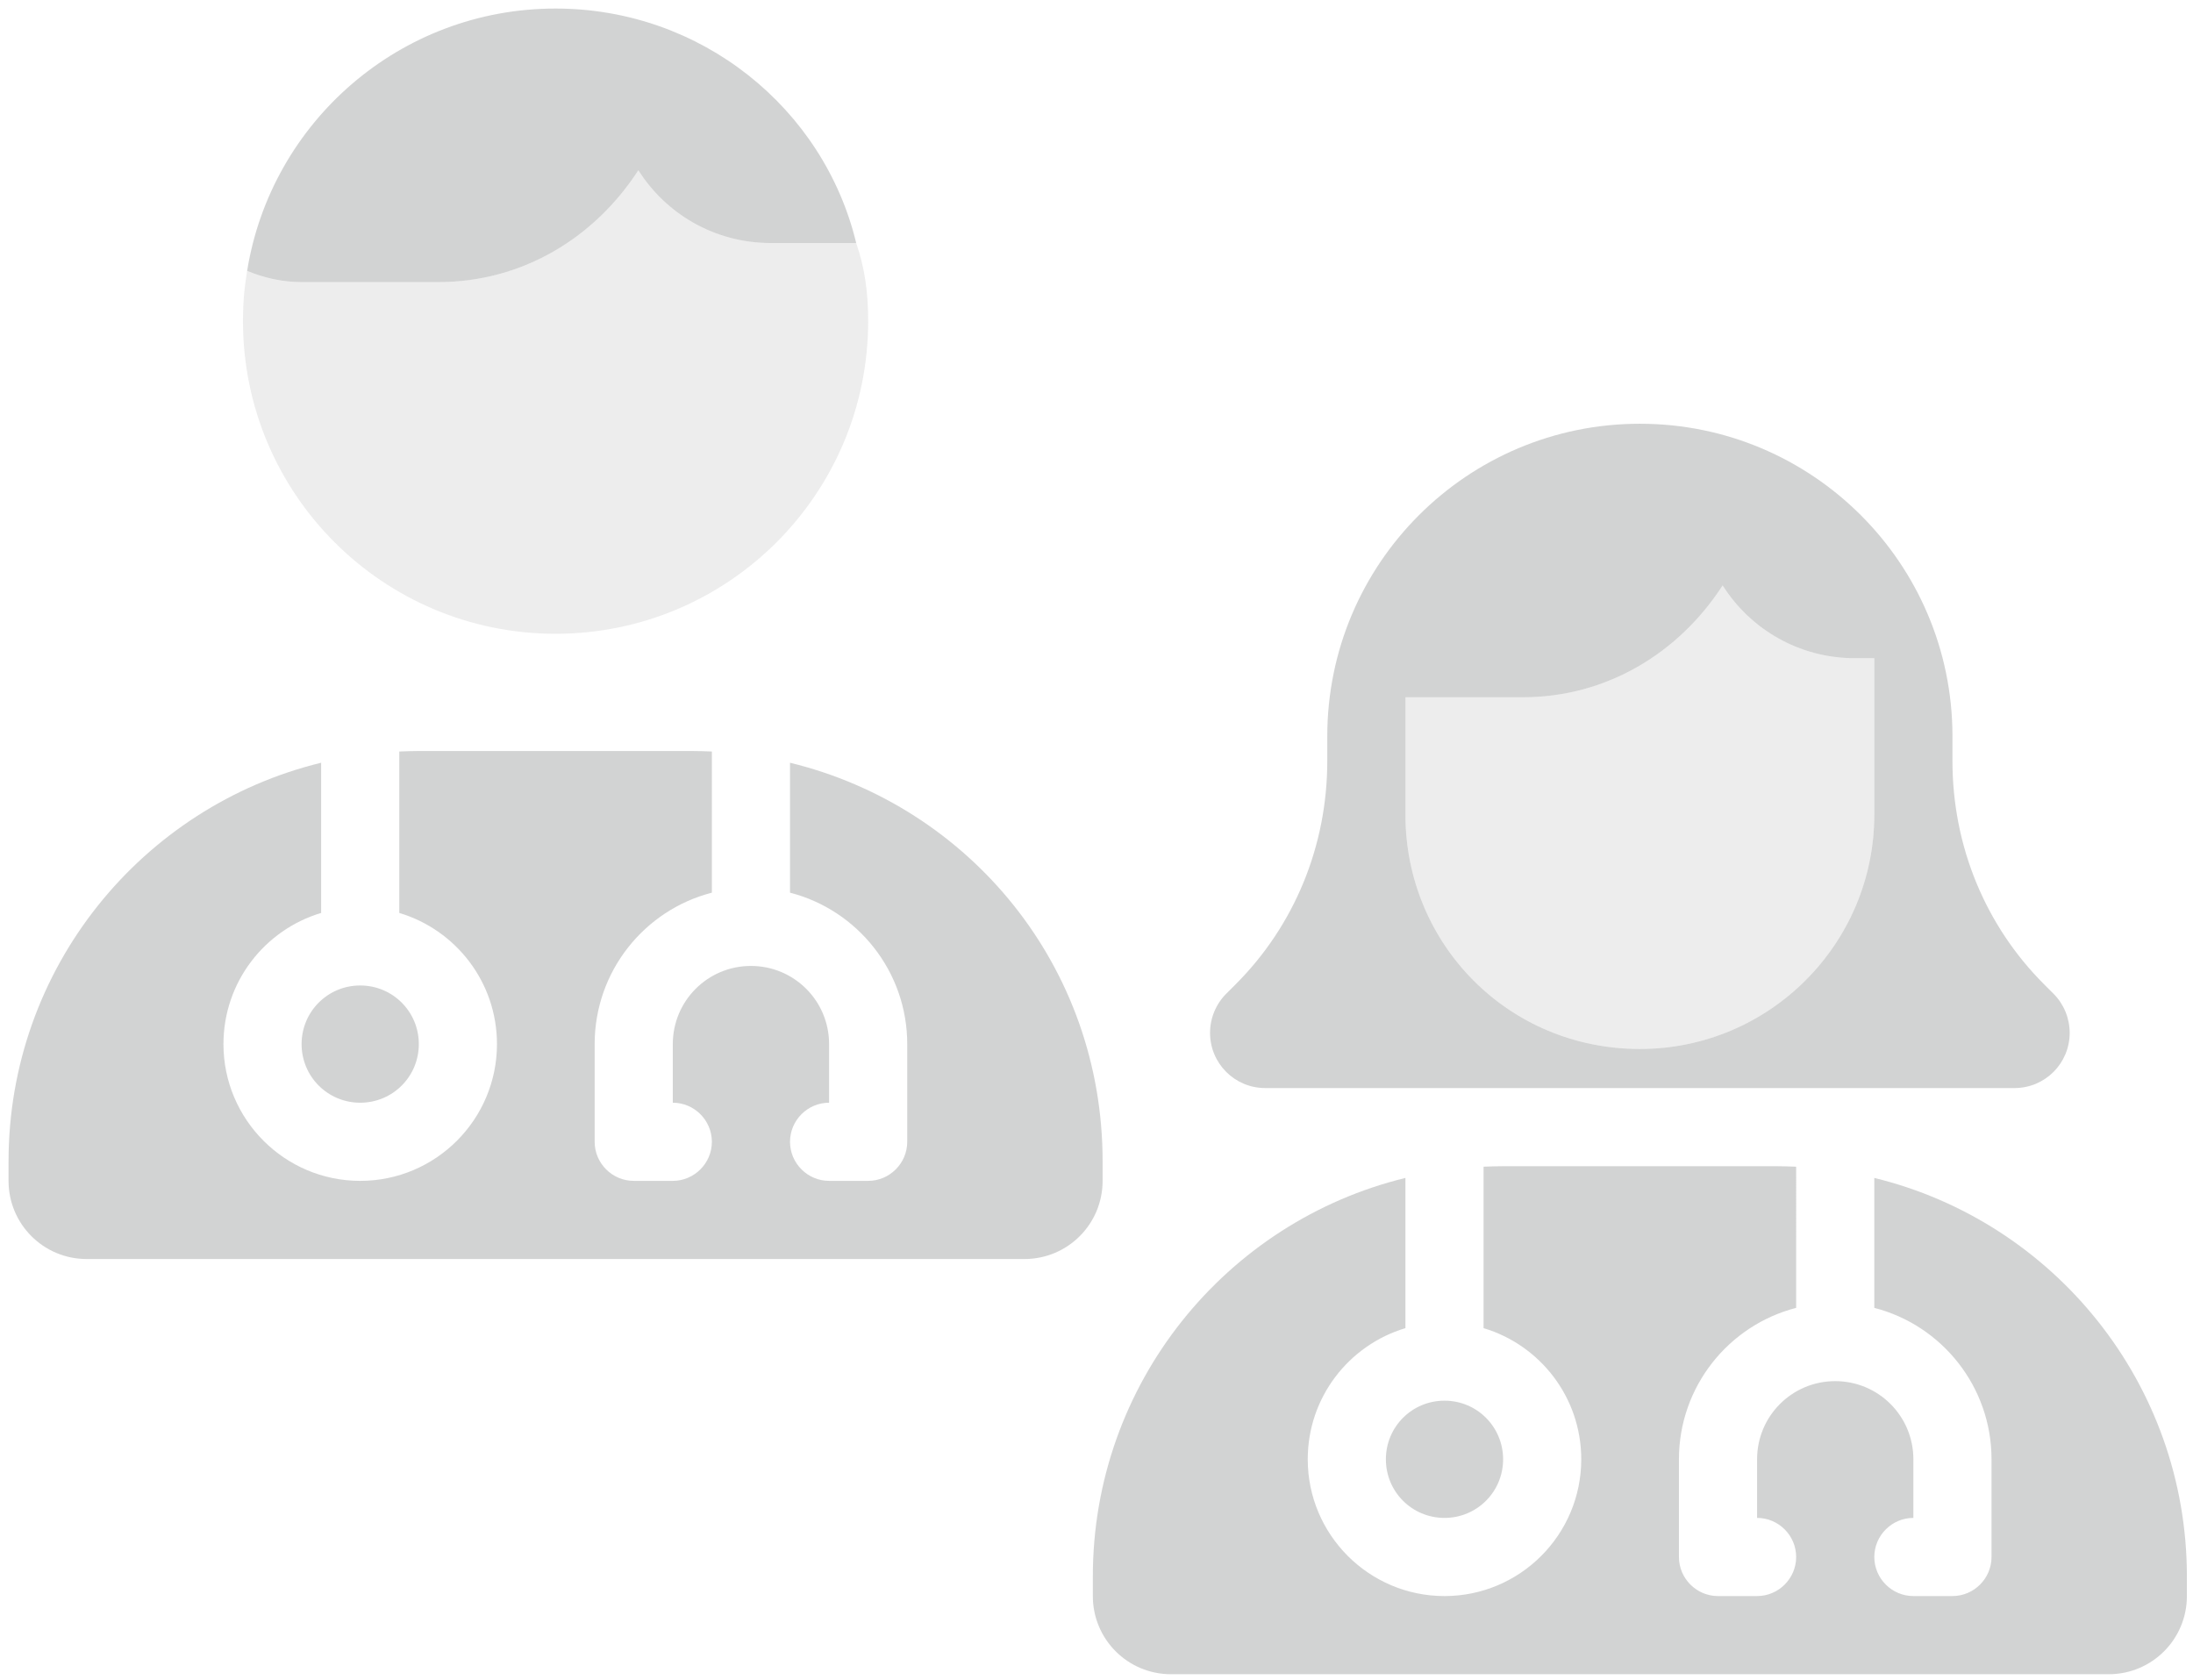
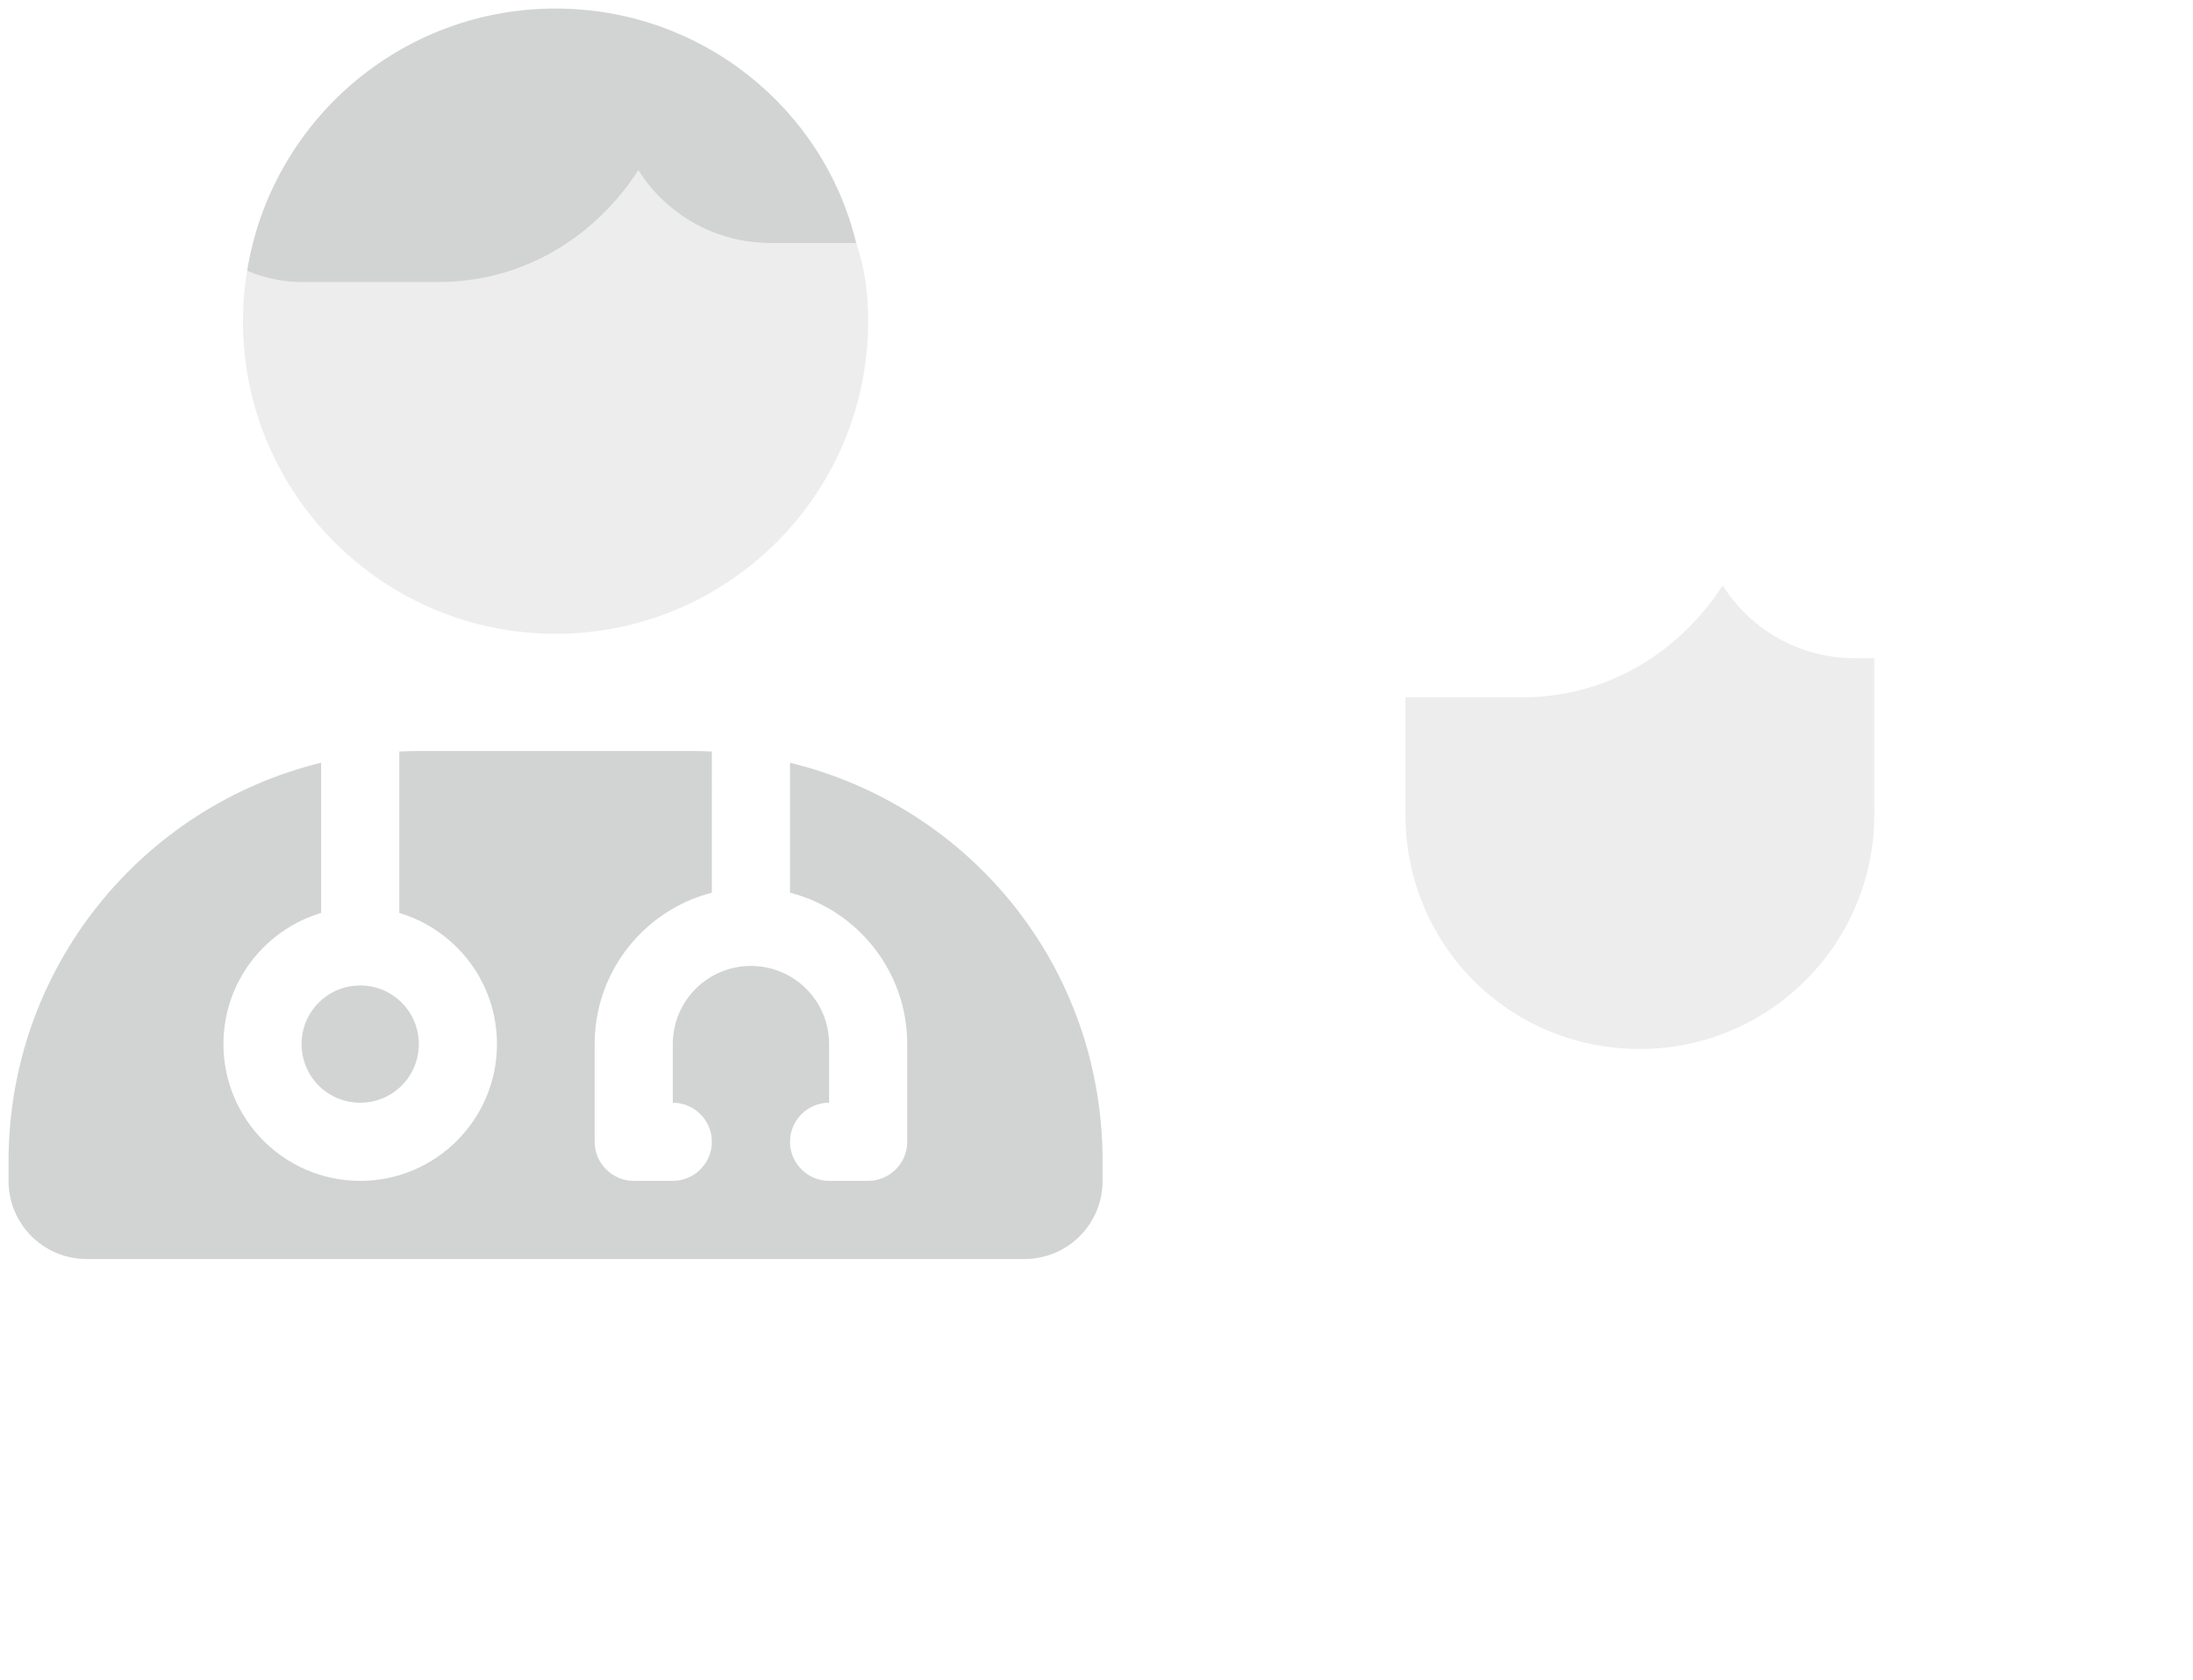
<svg xmlns="http://www.w3.org/2000/svg" version="1.1" id="Layer_1" x="0px" y="0px" viewBox="0 0 898 688" style="enable-background:new 0 0 898 688;" xml:space="preserve">
  <style type="text/css">
	.st0{opacity:0.5;fill:#A7A8A9;enable-background:new    ;}
	.st1{opacity:0.2;fill:#A7A8A9;enable-background:new    ;}
</style>
-   <path class="st0" d="M518.1,445.5c-12.5,0-22.6-10.1-22.6-22.6c0-6,2.4-11.8,6.6-16l3.9-3.9c24-24,37.5-56.6,37.5-91.4v-10.1  c0-70.7,57.3-128,128-128c70.6,0,127.8,57.1,128,127.6v0.8v0.2v9.5c0,34.8,13.5,67.4,37.5,91.4l3.9,3.9c4.2,4.2,6.6,10,6.6,16  c0,12.5-10.1,22.6-22.6,22.6H518.1z M575.5,285.5v48c0,53,42.1,96,96,96c53,0,96-43,96-96v-64h-8c-22.8,0-42.8-11.9-54.1-29.8  c-17.8,27.5-47.3,45.8-81.9,45.8H575.5z M735.5,535.5c-27.6,7.1-48,32.2-48,62v40c0,8.8,7.2,16,16,16h16c8.8,0,16-7.2,16-16  s-7.2-16-16-16v-24c0-17.7,14.3-32,32-32s32,14.3,32,32v24c-8.8,0-16,7.2-16,16s7.2,16,16,16h16c8.8,0,16-7.2,16-16v-40  c0-29.8-20.4-54.9-48-62v-53.2c73.5,17.9,128,84.2,128,163.2v8c0,17.7-14.3,32-32,32h-384c-17.7,0-32-14.3-32-32v-8  c0-79,54.5-145.3,128-163.2v61.5c-23.1,6.9-40,28.3-40,53.7c0,30.9,25.1,56,56,56s56-25.1,56-56c0-25.4-16.9-46.8-40-53.7v-66.1  c2.7-0.1,5.3-0.2,8-0.2h112c2.7,0,5.3,0.1,8,0.2V535.5z M615.5,597.5c0,13.3-10.7,24-24,24s-24-10.7-24-24s10.7-24,24-24  S615.5,584.2,615.5,597.5z" />
-   <path class="st1" d="M759.5,269.5h8v64c0,53-43,96-96,96c-53.9,0-96-43-96-96v-48h48c34.6,0,64.1-18.3,81.9-45.8  C716.7,257.6,736.7,269.5,759.5,269.5L759.5,269.5z" />
+   <path class="st1" d="M759.5,269.5h8v64c0,53-43,96-96,96c-53.9,0-96-43-96-96v-48h48c34.6,0,64.1-18.3,81.9-45.8  C716.7,257.6,736.7,269.5,759.5,269.5z" />
  <path class="st0" d="M101.2,110.9C111,50,163.8,3.5,227.5,3.5c59.6,0,109.8,40.8,123.1,96h-35.1c-22.8,0-42.8-11.9-54.1-29.8  c-17.8,27.5-47.3,45.8-81.9,45.8h-56C115.6,115.5,108,113.8,101.2,110.9L101.2,110.9z M291.5,365.5c-27.6,7.1-48,32.2-48,62v40  c0,8.8,7.2,16,16,16h16c8.8,0,16-7.2,16-16s-7.2-16-16-16v-24c0-17.7,14.3-32,32-32s32,14.3,32,32v24c-8.8,0-16,7.2-16,16  s7.2,16,16,16h16c8.8,0,16-7.2,16-16v-40c0-29.8-20.4-54.9-48-62v-53.2c73.5,17.9,128,83.3,128,163.2v8c0,17.7-14.3,32-32,32h-384  c-17.7,0-32-14.3-32-32v-8c0-79,54.5-145.3,128-163.2v61.5c-23.1,6.9-40,28.3-40,53.7c0,30.9,25.1,56,56,56s56-25.1,56-56  c0-25.4-16.9-46.8-40-53.7v-66.1c2.7-0.1,5.3-0.2,8-0.2h112c2.7,0,5.3,0.1,8,0.2V365.5z M171.5,427.5c0,13.3-10.7,24-24,24  s-24-10.7-24-24s10.7-24,24-24S171.5,414.2,171.5,427.5z" />
  <path class="st1" d="M261.4,69.7c11.3,17.9,31.3,29.8,54.1,29.8h35.1c3.5,10.2,4.9,20.1,4.9,32c0,70.7-57.3,128-128,128  s-128-57.3-128-128c0-7.9,0.6-13.9,1.7-20.6c6.8,3,14.4,4.6,22.3,4.6h56C214.1,115.5,243.6,97.2,261.4,69.7L261.4,69.7z" />
</svg>